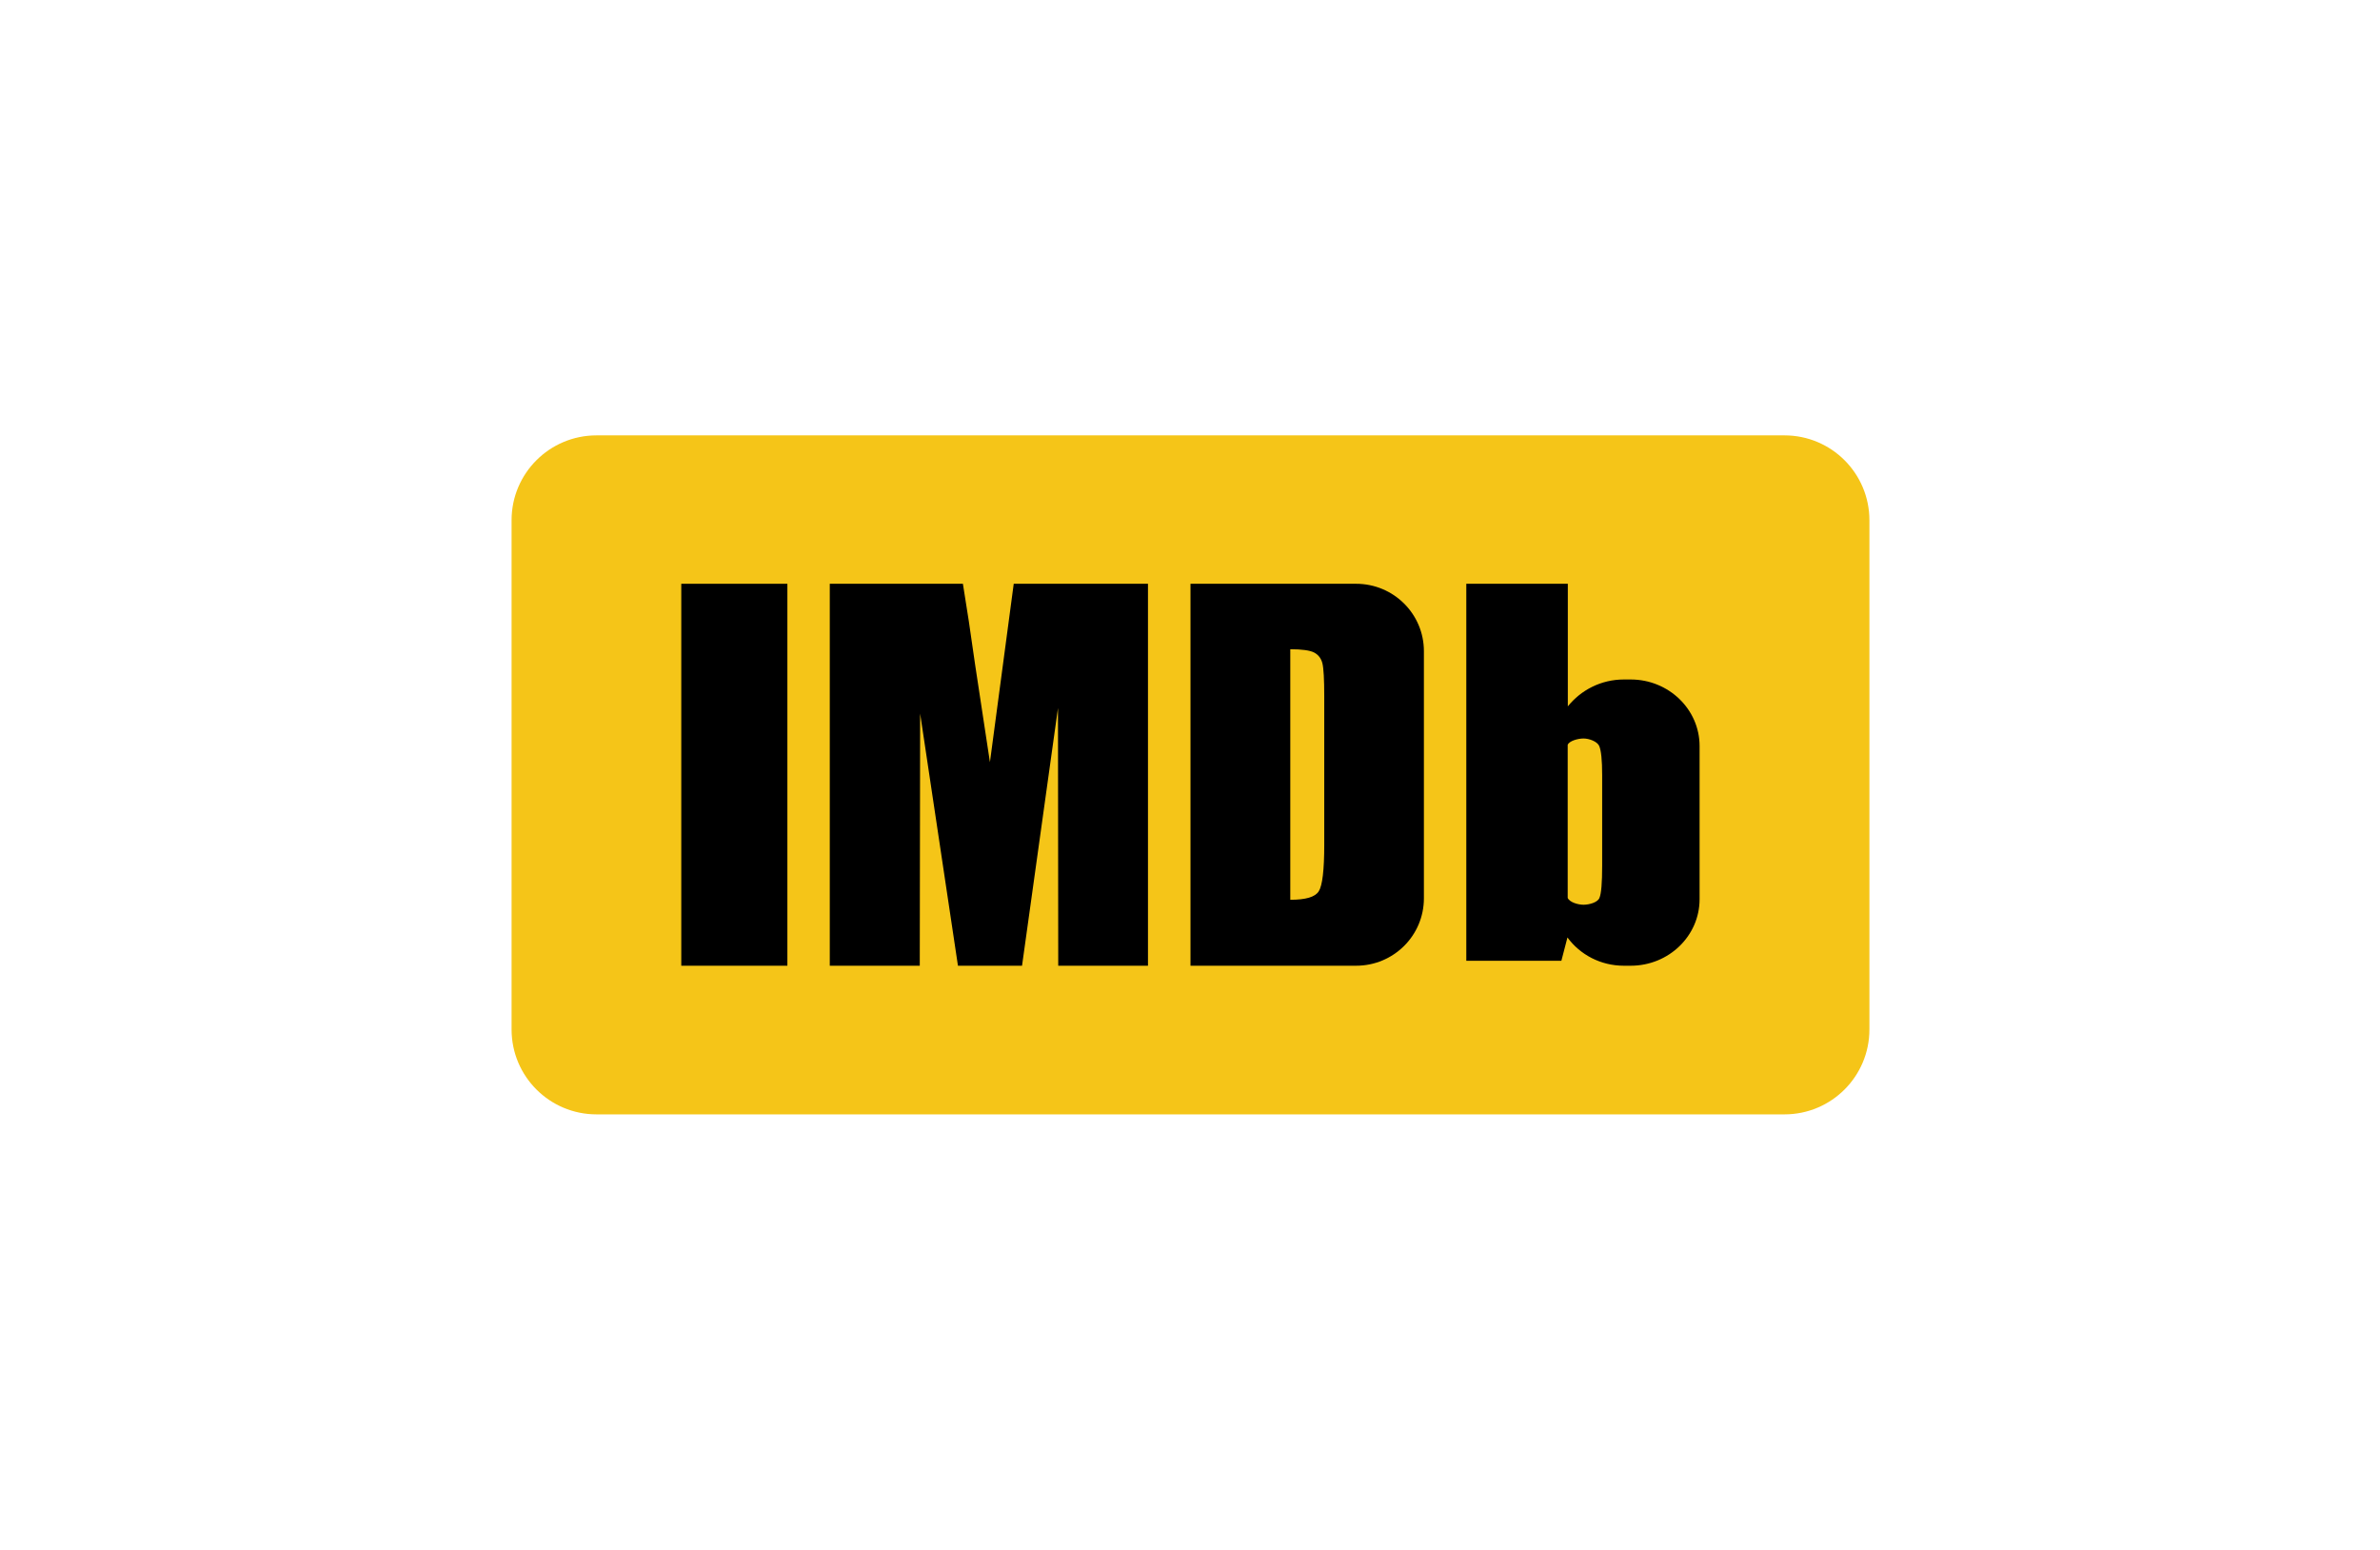
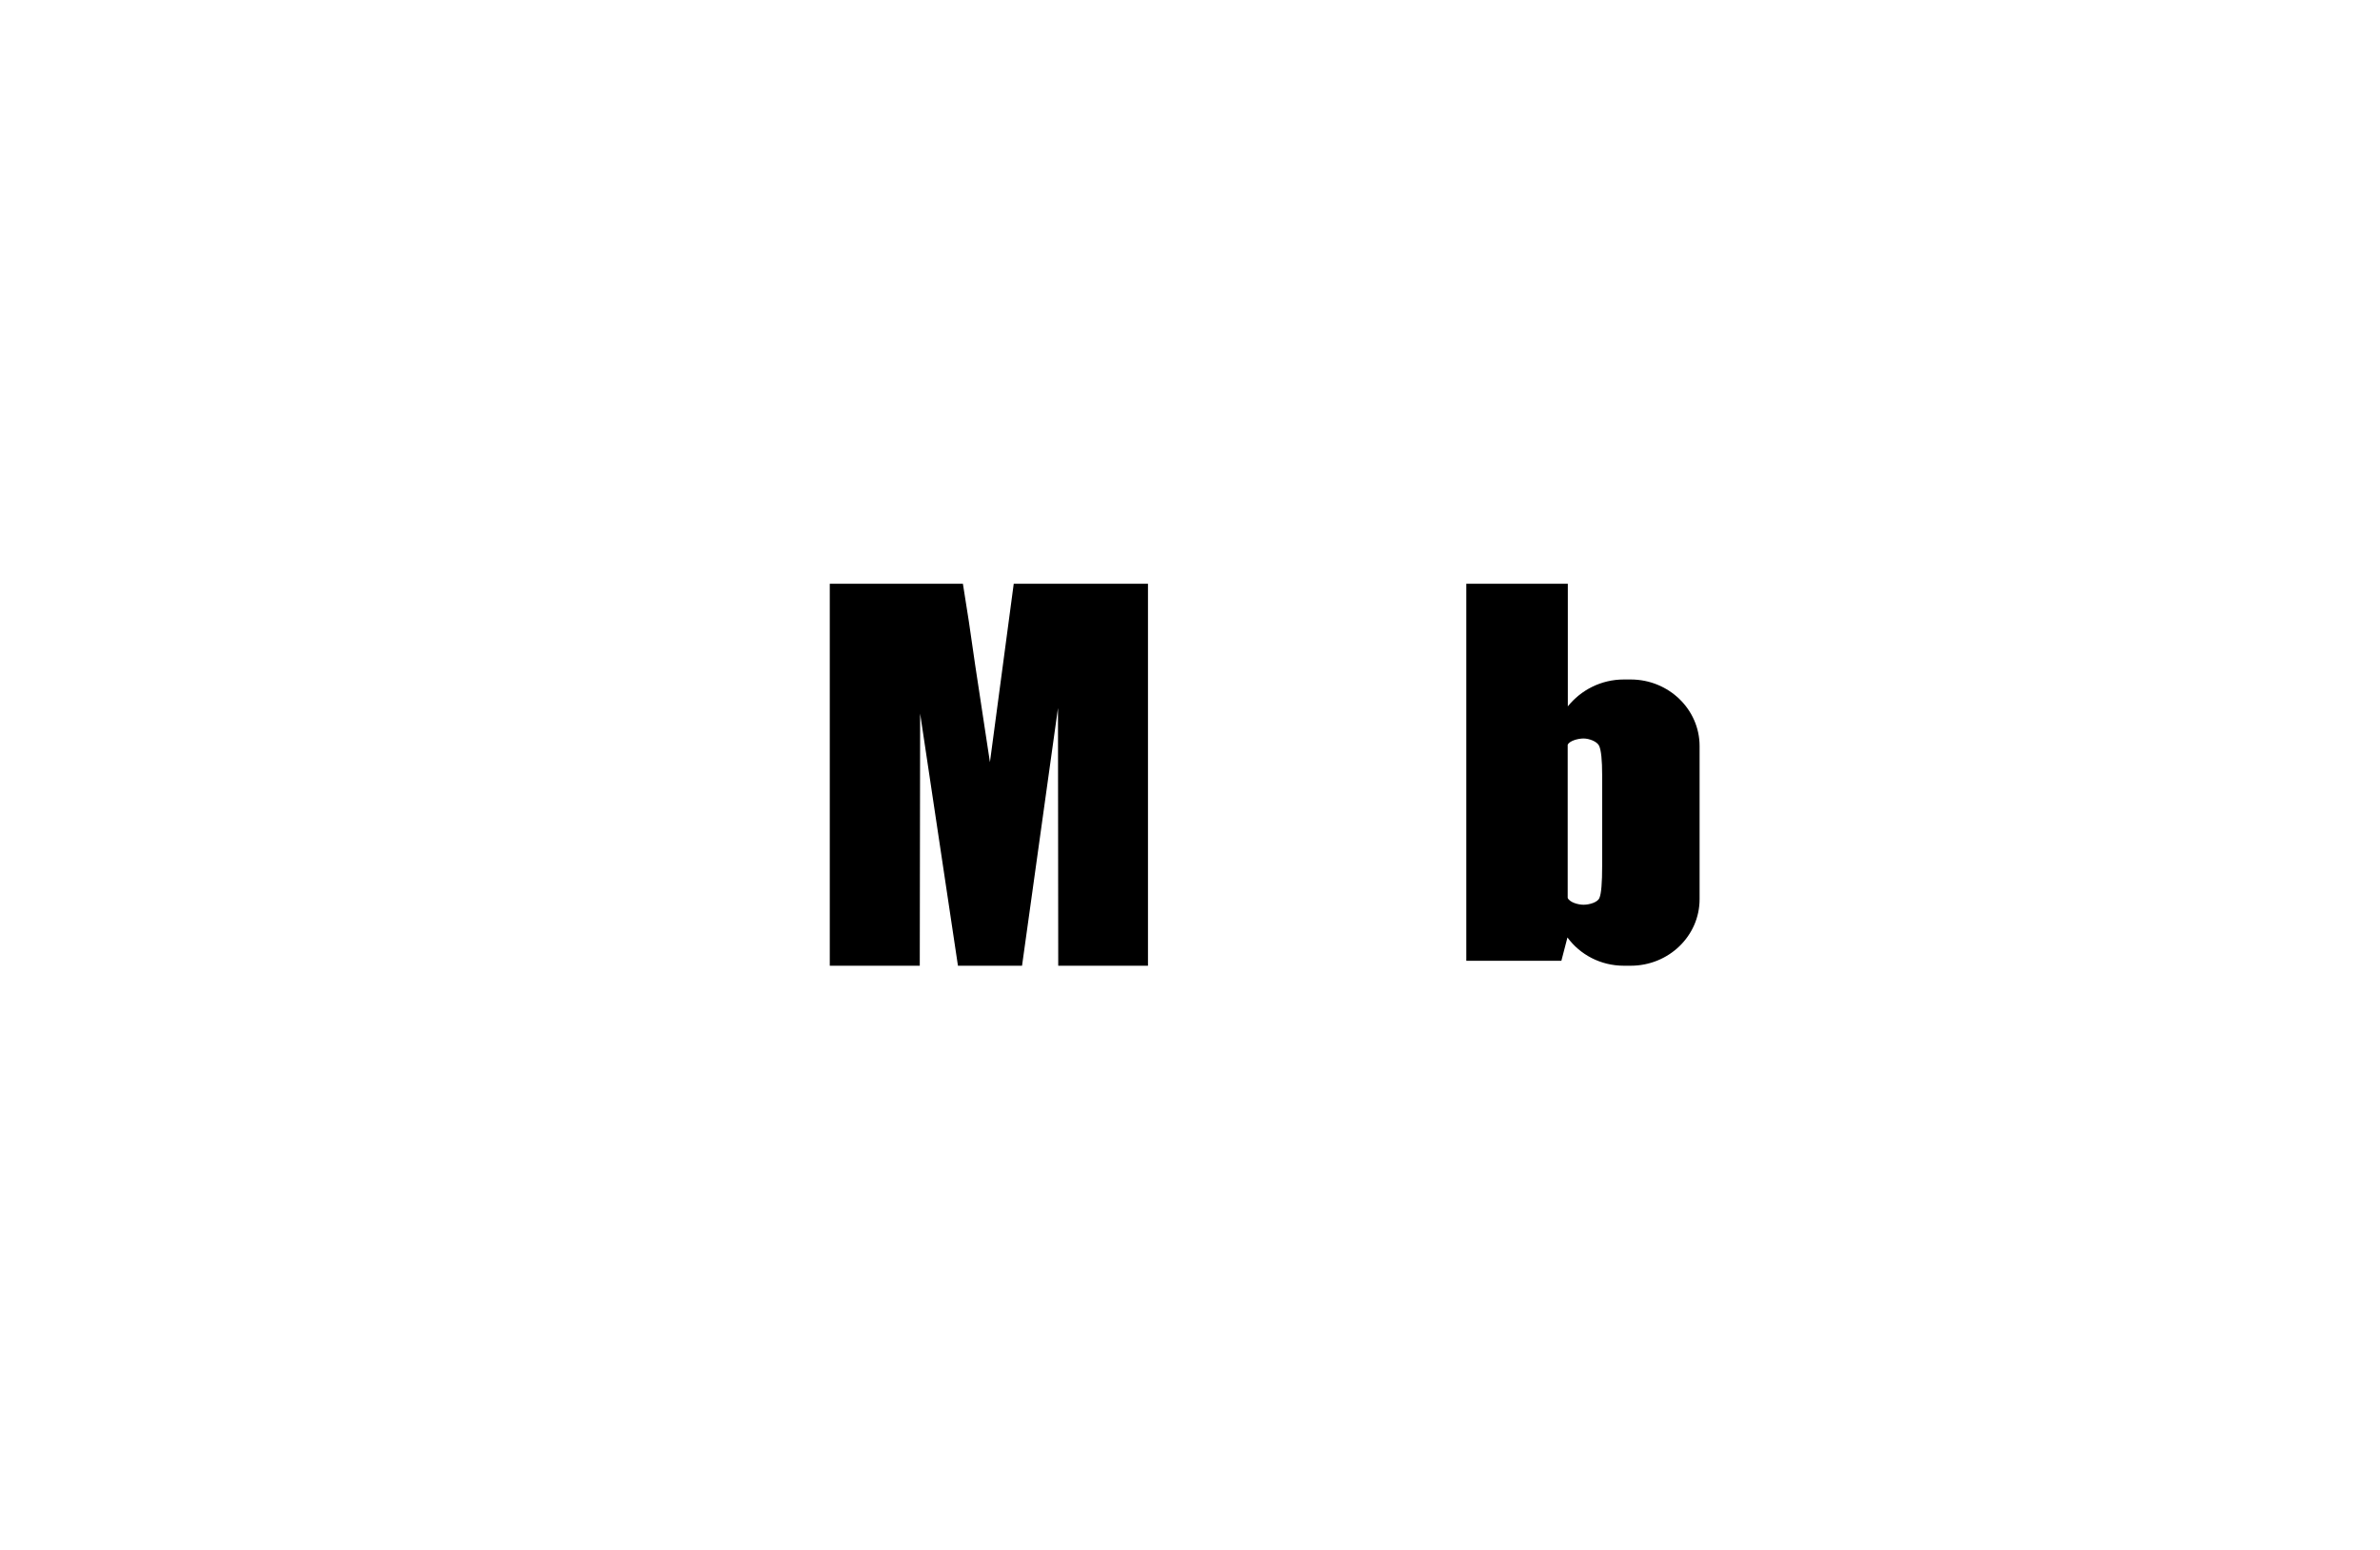
<svg xmlns="http://www.w3.org/2000/svg" version="1.1" id="katman_1" x="0px" y="0px" viewBox="0 0 1920 1250" style="enable-background:new 0 0 1920 1250;" xml:space="preserve">
  <style type="text/css"> .st0{fill:#F5C518;} </style>
  <g>
-     <path class="st0" d="M481.2,351.2h958.4c37.8,0,68.5,30.6,68.5,68.5v410.7c0,37.8-30.6,68.5-68.5,68.5H481.2 c-37.8,0-68.5-30.6-68.5-68.5V419.6C412.7,381.8,443.4,351.2,481.2,351.2z" />
-   </g>
+     </g>
  <g transform="translate(8, 7)">
-     <polygon points="541.6,772 627.2,772 627.2,463.9 541.6,463.9 " />
    <path d="M809.8,463.9l-19.2,143.9l-11.9-78.3c-3.5-25.1-6.8-46.9-9.9-65.6H661.4V772H734l0.3-203.4L764.8,772h51.7l29-207.9 l0.2,207.9h72.4V463.9H809.8z" />
-     <path d="M952.4,772V463.9h133.6c30.2,0,54.7,24.3,54.7,54.4v199.3c0,30-24.4,54.4-54.7,54.4H952.4z M1052.2,519.4 c-3.4-1.8-9.9-2.7-19.3-2.7v202.1c12.5,0,20.1-2.2,23-6.9c2.9-4.6,4.4-17.1,4.4-37.6V554.8c0-13.9-0.5-22.8-1.5-26.8 C1057.8,524.1,1055.6,521.2,1052.2,519.4z" />
    <path d="M1302,541.1h5.5c30.7,0,55.6,24.1,55.6,53.7v123.5c0,29.7-24.9,53.7-55.6,53.7h-5.5c-18.8,0-35.4-9-45.5-22.8l-4.9,18.8 h-76.7V463.9h81.9v98.9C1267.3,549.7,1283.6,541.1,1302,541.1z M1284.5,691.3v-73c0-12.1-0.8-20-2.4-23.6c-1.6-3.6-8.1-6-12.6-6 s-11.5,1.9-12.8,5.1v24.5v75.3v23.7c1.5,3.5,8.2,5.5,12.8,5.5c4.6,0,11.4-1.9,12.8-5.5C1283.8,713.8,1284.5,705.1,1284.5,691.3z" />
  </g>
</svg>